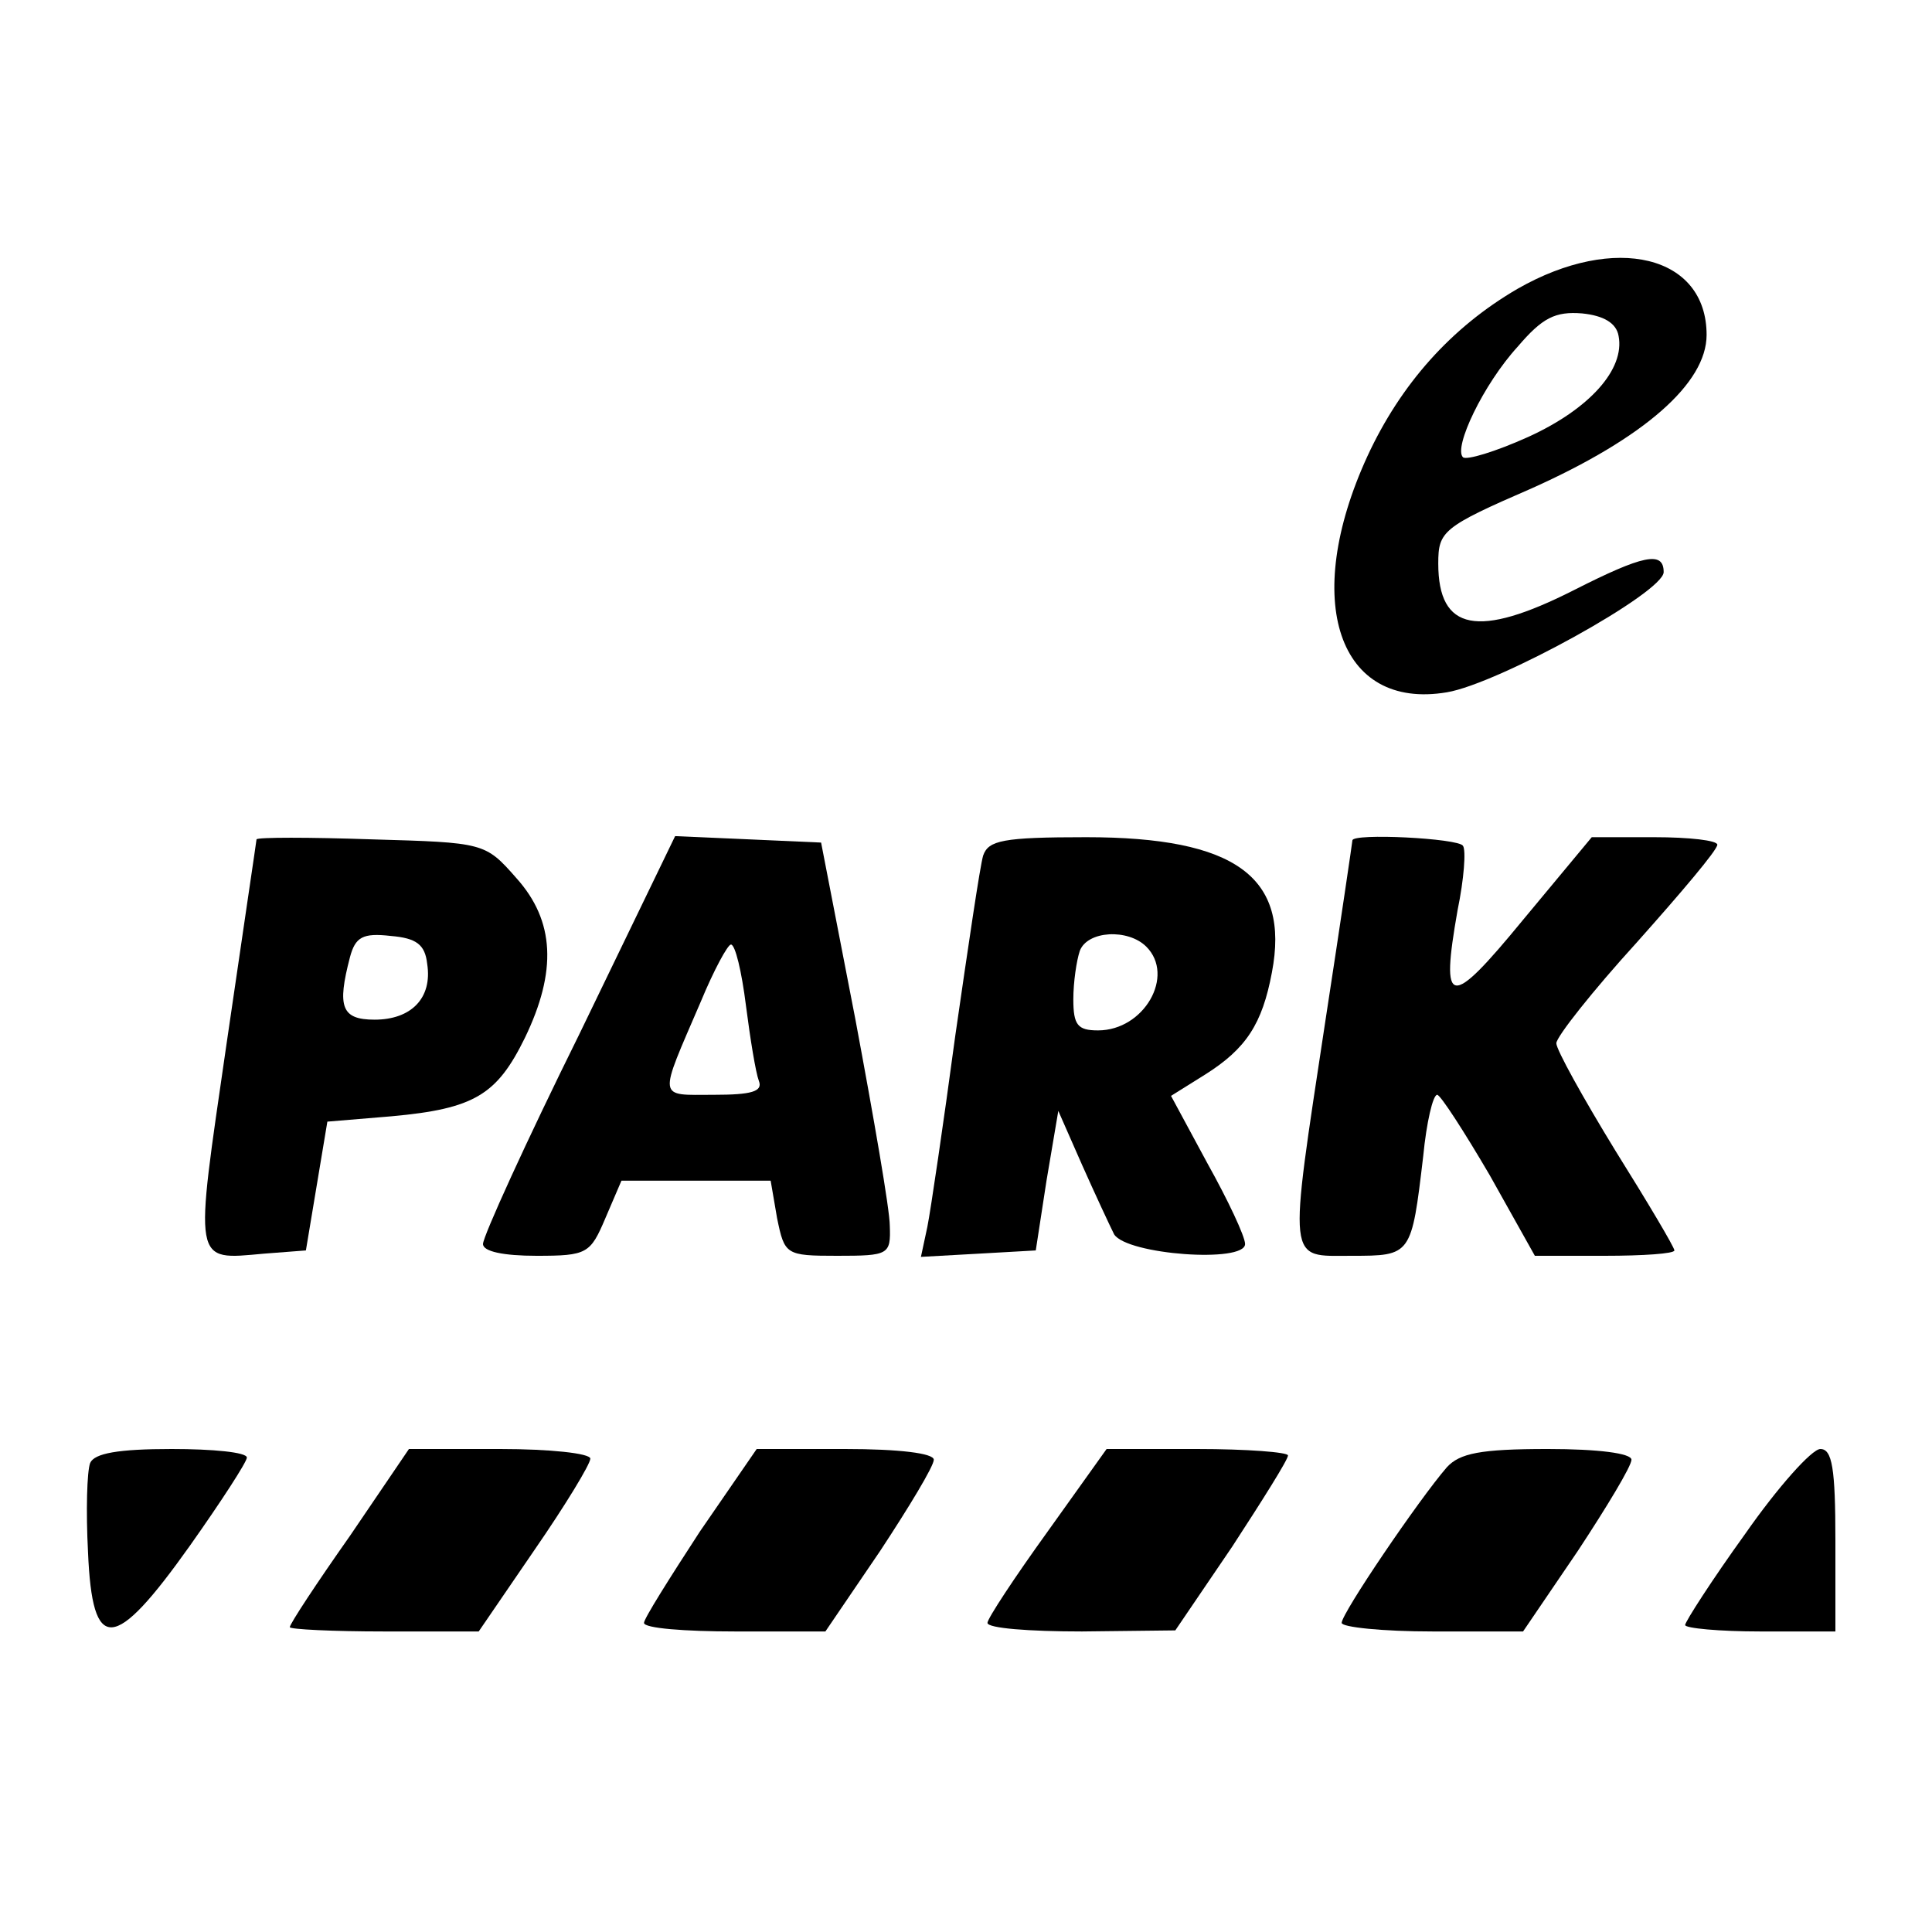
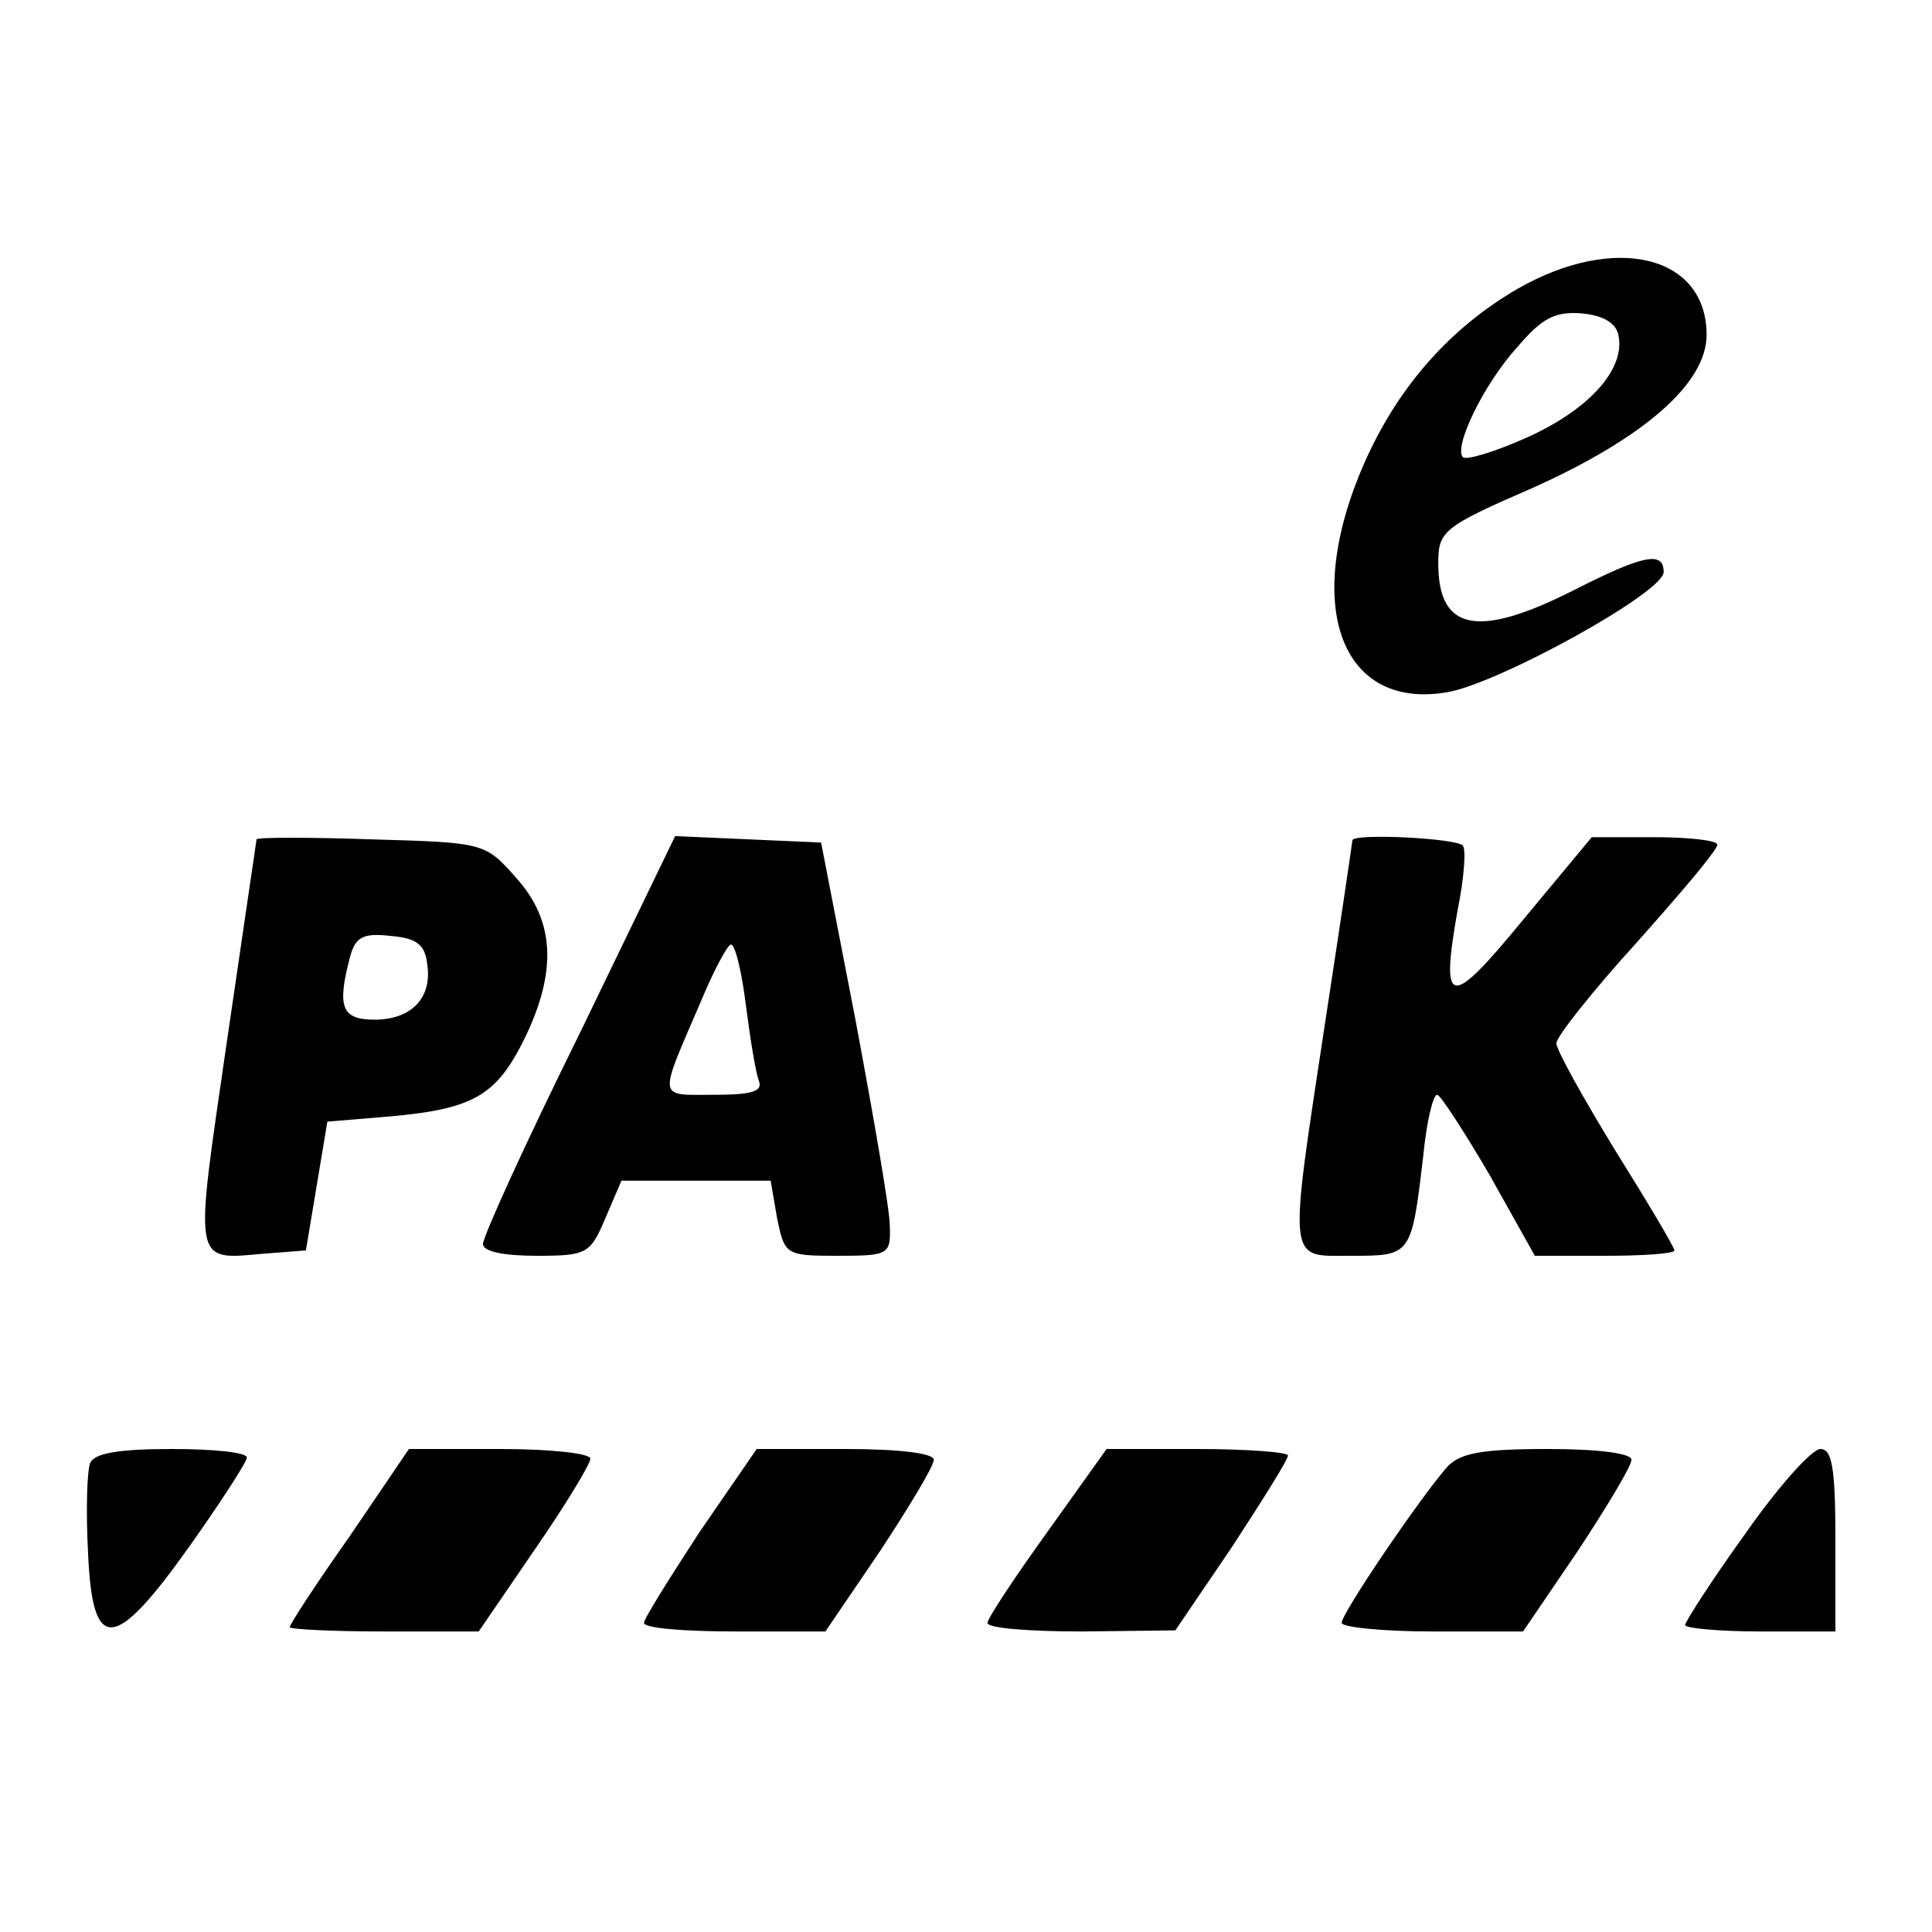
<svg xmlns="http://www.w3.org/2000/svg" version="1.0" width="180pt" height="180pt" viewBox="0 0 180 180" preserveAspectRatio="xMidYMid meet">
  <g transform="translate(0,180) scale(0.1,-0.1)" fill="#000000" stroke="none">
    <path d="M1414 1531 c-62 -36 -109 -89 -140 -156 -62 -135 -27 -237 74 -220 48 8 202 93 202 112 0 20 -19 16 -84 -17 -89 -45 -126 -38 -126 25 0 30 4 34 87 70 105 47 163 98 163 143 0 74 -85 95 -176 43z m94 -44 c6 -31 -27 -68 -84 -94 -31 -14 -58 -22 -61 -19 -9 9 19 68 51 103 23 27 35 33 60 31 20 -2 32 -9 34 -21z" />
    <path d="M239 1018 c0 -1 -13 -88 -28 -191 -30 -207 -32 -201 35 -195 l39 3 10 60 10 60 60 5 c77 7 98 20 124 73 30 62 28 109 -8 149 -29 33 -30 33 -135 36 -58 2 -106 2 -107 0z m159 -116 c5 -32 -15 -52 -49 -52 -31 0 -35 12 -23 58 5 19 12 23 38 20 24 -2 32 -8 34 -26z" />
    <path d="M540 837 c-50 -101 -90 -189 -90 -196 0 -7 19 -11 50 -11 47 0 50 2 64 35 l15 35 69 0 70 0 6 -35 c7 -34 8 -35 56 -35 48 0 50 1 49 28 0 15 -15 101 -32 192 l-32 165 -68 3 -68 3 -89 -184z m155 26 c4 -31 9 -62 12 -70 4 -10 -7 -13 -42 -13 -53 0 -52 -6 -12 87 12 29 25 53 28 53 4 0 10 -25 14 -57z" />
-     <path d="M916 1003 c-3 -10 -14 -85 -26 -168 -11 -82 -23 -163 -26 -178 l-6 -28 54 3 53 3 10 65 11 65 22 -50 c12 -27 26 -57 30 -65 12 -19 122 -27 122 -9 0 7 -16 41 -35 75 l-34 63 32 20 c38 24 53 47 62 95 17 89 -34 126 -173 126 -78 0 -91 -3 -96 -17z m152 -85 c27 -27 -2 -78 -45 -78 -19 0 -23 5 -23 29 0 16 3 36 6 45 7 19 45 21 62 4z" />
    <path d="M1260 1017 c0 -1 -11 -76 -25 -167 -35 -231 -36 -220 24 -220 56 0 56 0 67 93 3 31 9 57 13 57 3 0 25 -34 49 -75 l42 -75 65 0 c36 0 65 2 65 5 0 3 -25 45 -55 93 -30 49 -55 94 -55 100 0 6 34 49 75 94 41 46 75 86 75 91 0 4 -26 7 -59 7 l-58 0 -64 -77 c-69 -84 -77 -82 -61 9 6 29 8 56 5 60 -4 7 -103 12 -103 5z" />
    <path d="M84 437 c-3 -8 -4 -45 -2 -83 4 -95 24 -94 95 6 29 41 53 78 53 82 0 5 -32 8 -70 8 -50 0 -72 -4 -76 -13z" />
    <path d="M326 369 c-31 -44 -56 -82 -56 -85 0 -2 40 -4 88 -4 l88 0 52 76 c29 42 52 80 52 85 0 5 -38 9 -84 9 l-85 0 -55 -81z" />
    <path d="M652 373 c-28 -43 -52 -81 -52 -85 0 -5 38 -8 85 -8 l84 0 51 75 c27 41 50 79 50 85 0 6 -32 10 -83 10 l-82 0 -53 -77z" />
    <path d="M976 373 c-31 -43 -56 -81 -56 -85 0 -5 39 -8 88 -8 l87 1 53 78 c28 43 52 81 52 85 0 3 -38 6 -85 6 l-84 0 -55 -77z" />
    <path d="M1348 433 c-26 -30 -98 -136 -98 -145 0 -4 38 -8 85 -8 l84 0 51 75 c27 41 50 79 50 85 0 6 -31 10 -78 10 -63 0 -82 -4 -94 -17z" />
    <path d="M1626 371 c-31 -43 -56 -82 -56 -85 0 -3 32 -6 70 -6 l70 0 0 85 c0 67 -3 85 -14 85 -8 0 -40 -36 -70 -79z" />
  </g>
</svg>